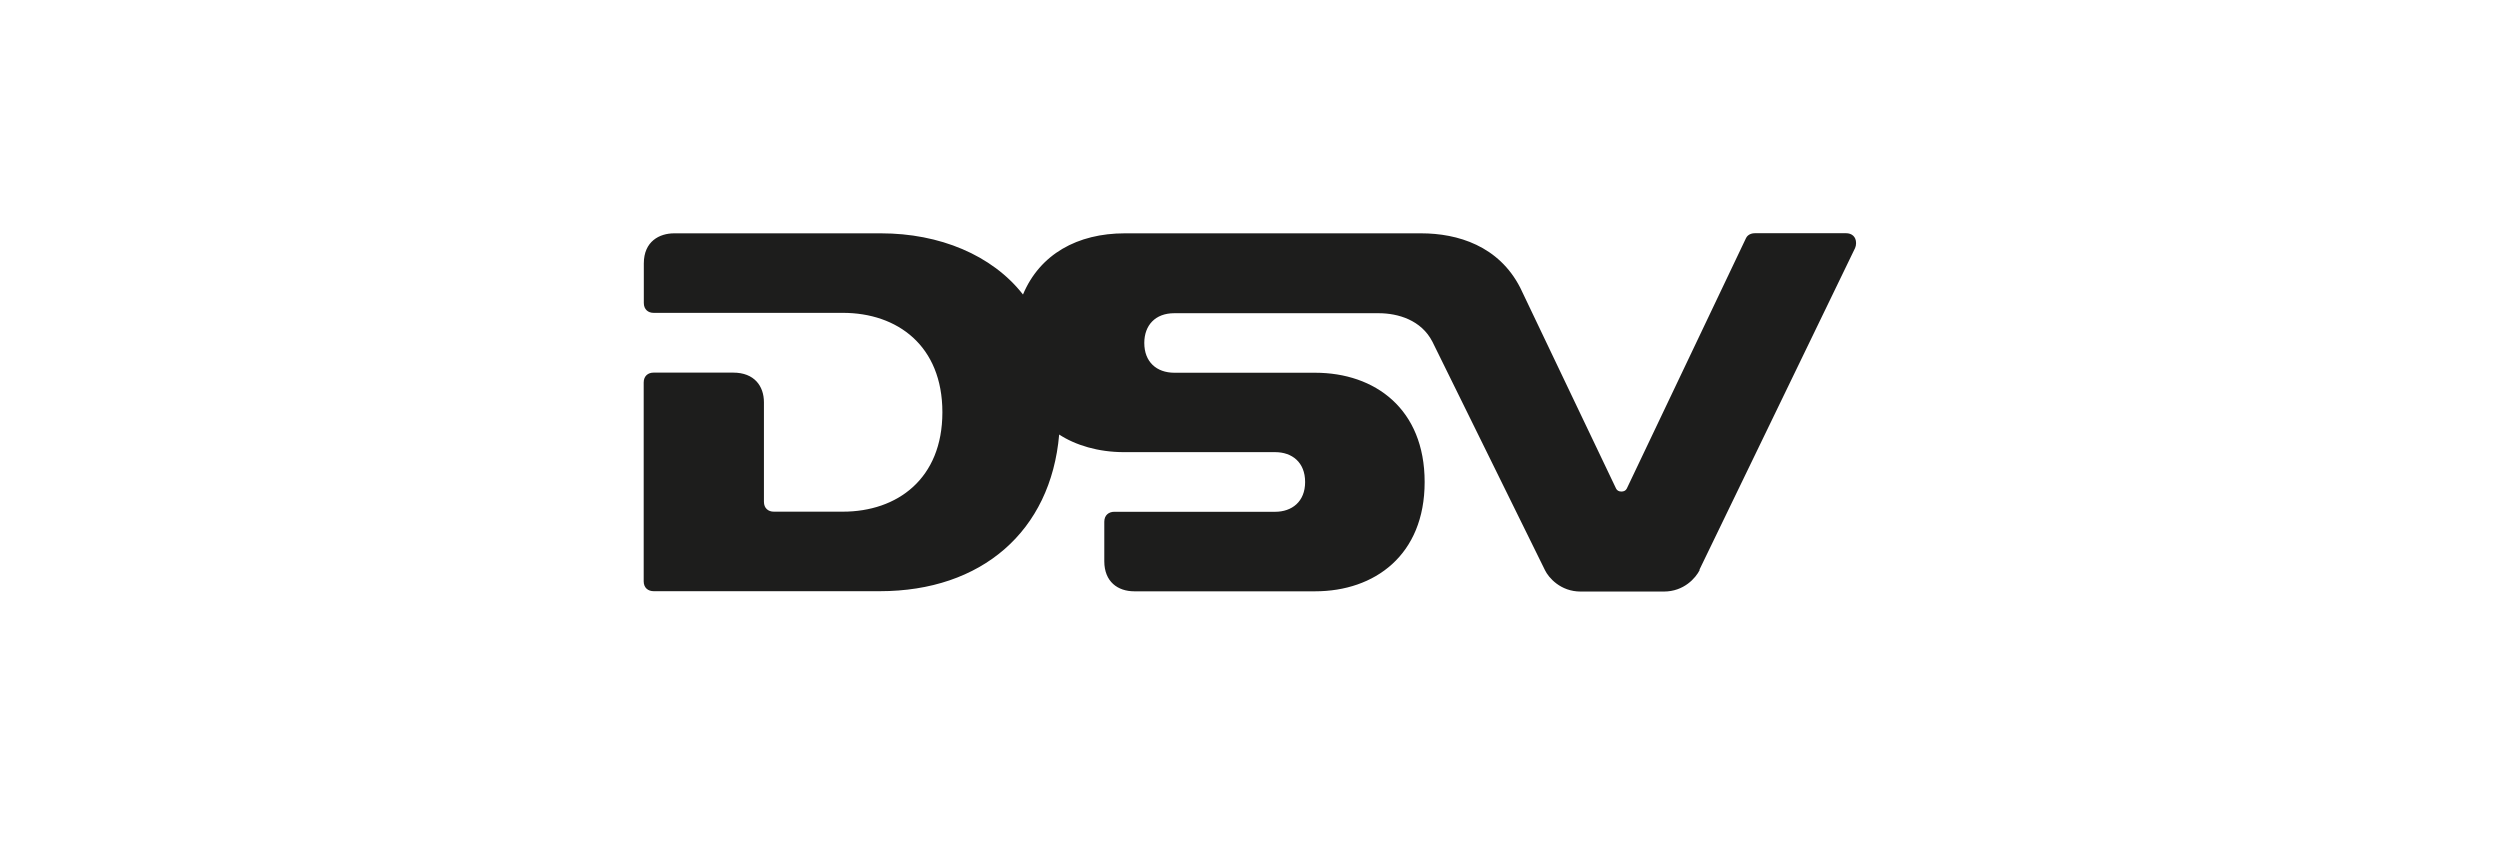
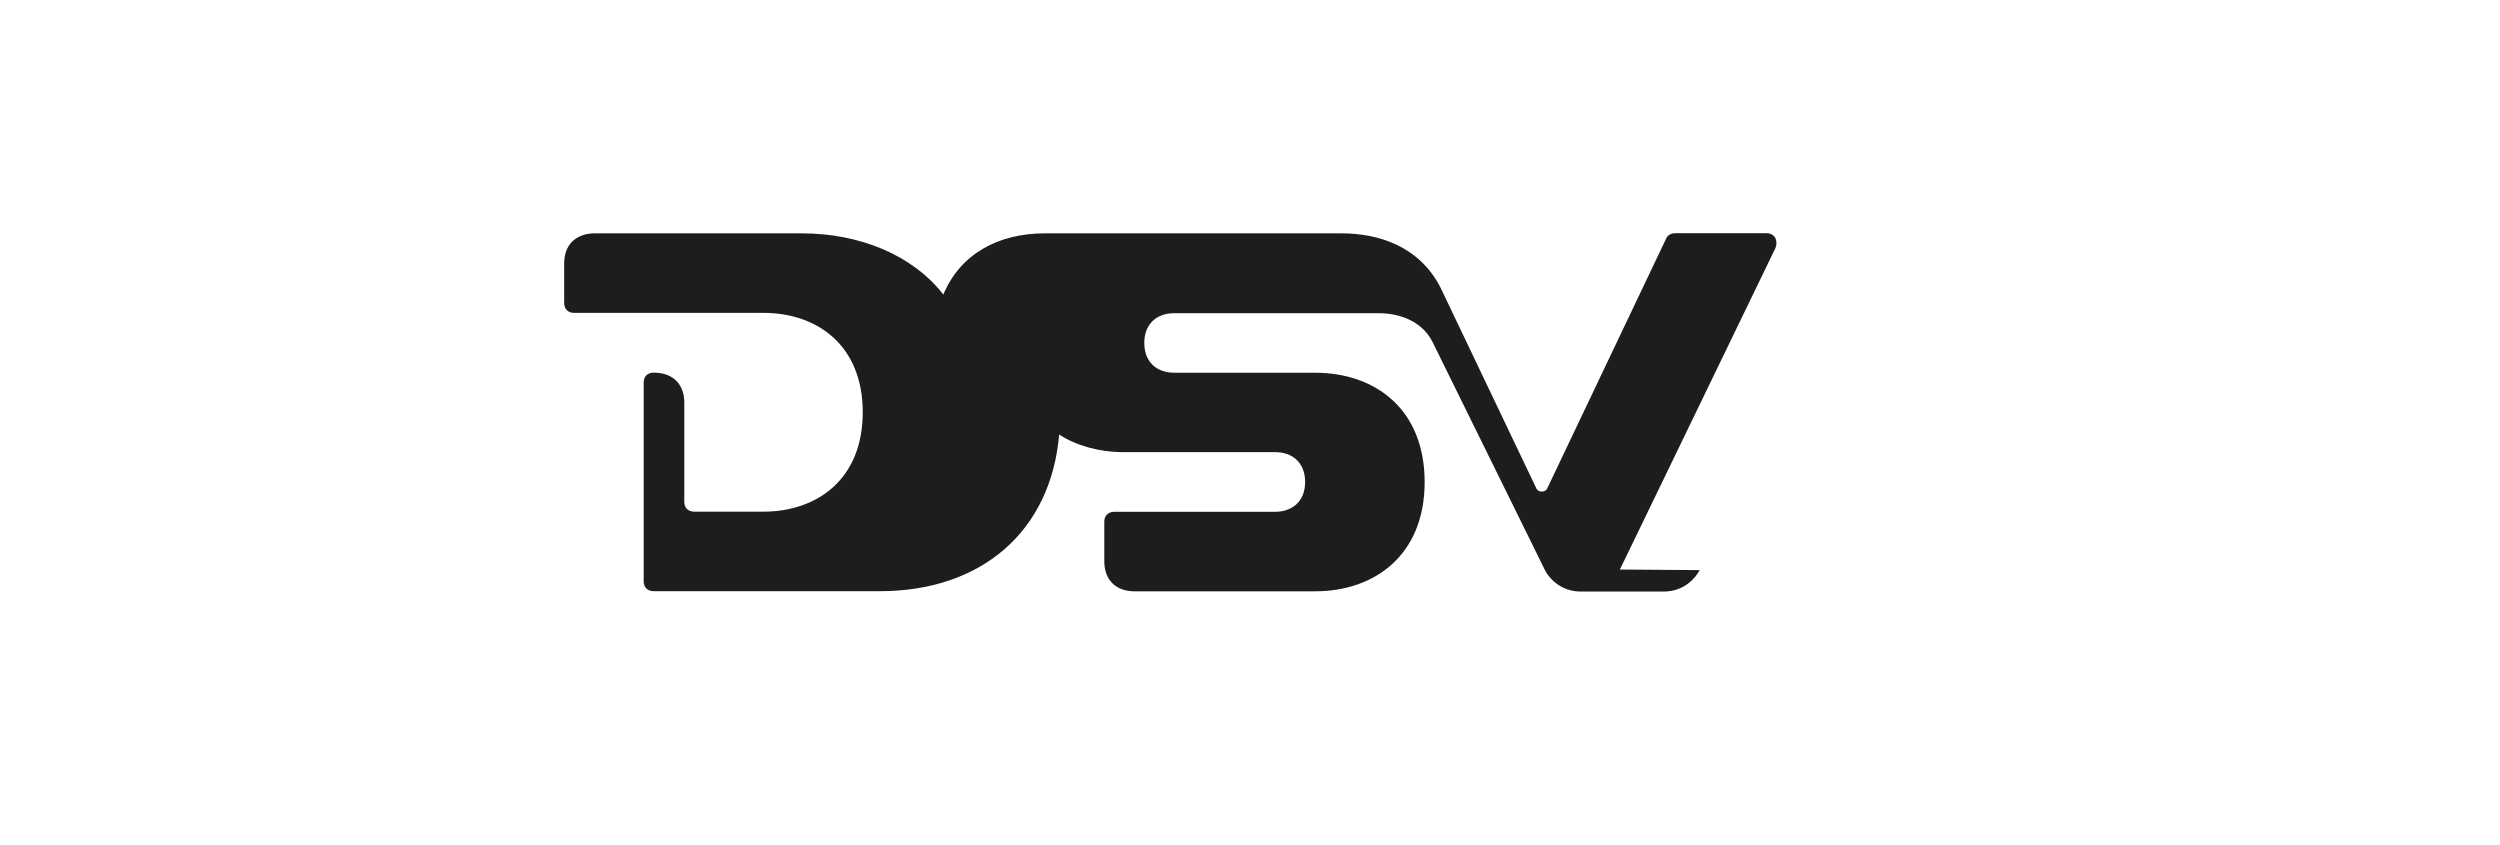
<svg xmlns="http://www.w3.org/2000/svg" id="Layer_2" viewBox="0 0 210 71">
  <defs>
    <style>.cls-1{fill:none;}.cls-2{fill:#1d1d1c;}</style>
  </defs>
  <g id="Layer_1-2">
    <g>
-       <rect class="cls-1" width="210" height="71" />
-       <path class="cls-2" d="M142.77,47.89c-.33,.65-1.31,1.8-3.01,1.8h-6.99c-1.69,0-2.69-1.17-2.99-1.79l-9.46-19.2c-.93-1.81-2.88-2.39-4.51-2.39h-17.18c-1.58,0-2.51,1.01-2.51,2.5,0,1.59,1.03,2.5,2.53,2.5h11.82c5.03,0,9.2,3.04,9.2,9.18s-4.2,9.18-9.2,9.18h-15.19c-1.38,0-2.52-.8-2.52-2.53v-3.31c0-.56,.38-.84,.84-.84h13.51c1.4,0,2.52-.84,2.52-2.5s-1.1-2.51-2.52-2.51h-12.71c-2.13,0-4.06-.58-5.43-1.48-.7,8.14-6.53,13.16-15.06,13.16h-19c-.47,0-.84-.28-.84-.83v-16.7c0-.55,.37-.83,.83-.83h6.69c1.78,0,2.58,1.14,2.58,2.49v8.36h0c0,.55,.37,.83,.83,.83,1.79,0,5.8,0,5.8,0,4.57,0,8.36-2.76,8.36-8.35s-3.78-8.35-8.36-8.35h-15.9c-.45,0-.82-.28-.82-.83v-3.32c0-1.87,1.33-2.53,2.55-2.53h17.38c4.89,0,9.32,1.81,11.92,5.14,1.42-3.39,4.58-5.14,8.55-5.14h24.9c3.06,0,6.52,1.05,8.32,4.57l8.05,16.87c.08,.17,.25,.25,.45,.25,.19,0,.36-.07,.45-.25,0,0,9.96-20.93,10.02-21.05,.05-.11,.26-.4,.74-.4h7.66c.47,0,.84,.28,.84,.83,0,.16-.03,.29-.08,.41l-13.07,27.01Z" />
+       <path class="cls-2" d="M142.77,47.89c-.33,.65-1.31,1.8-3.01,1.8h-6.99c-1.69,0-2.69-1.17-2.99-1.79l-9.46-19.2c-.93-1.81-2.88-2.39-4.51-2.39h-17.18c-1.58,0-2.51,1.01-2.51,2.5,0,1.59,1.03,2.5,2.53,2.5h11.82c5.03,0,9.2,3.04,9.2,9.18s-4.2,9.18-9.2,9.18h-15.19c-1.38,0-2.52-.8-2.52-2.53v-3.31c0-.56,.38-.84,.84-.84h13.51c1.4,0,2.52-.84,2.52-2.5s-1.1-2.51-2.52-2.51h-12.71c-2.13,0-4.06-.58-5.43-1.48-.7,8.14-6.53,13.16-15.06,13.16h-19c-.47,0-.84-.28-.84-.83v-16.7c0-.55,.37-.83,.83-.83c1.78,0,2.58,1.14,2.58,2.49v8.36h0c0,.55,.37,.83,.83,.83,1.79,0,5.8,0,5.8,0,4.57,0,8.36-2.76,8.36-8.35s-3.78-8.35-8.36-8.35h-15.9c-.45,0-.82-.28-.82-.83v-3.32c0-1.87,1.33-2.53,2.55-2.53h17.38c4.89,0,9.32,1.81,11.92,5.14,1.42-3.39,4.58-5.14,8.55-5.14h24.9c3.06,0,6.52,1.05,8.32,4.57l8.05,16.87c.08,.17,.25,.25,.45,.25,.19,0,.36-.07,.45-.25,0,0,9.96-20.93,10.02-21.05,.05-.11,.26-.4,.74-.4h7.66c.47,0,.84,.28,.84,.83,0,.16-.03,.29-.08,.41l-13.07,27.01Z" />
    </g>
  </g>
</svg>